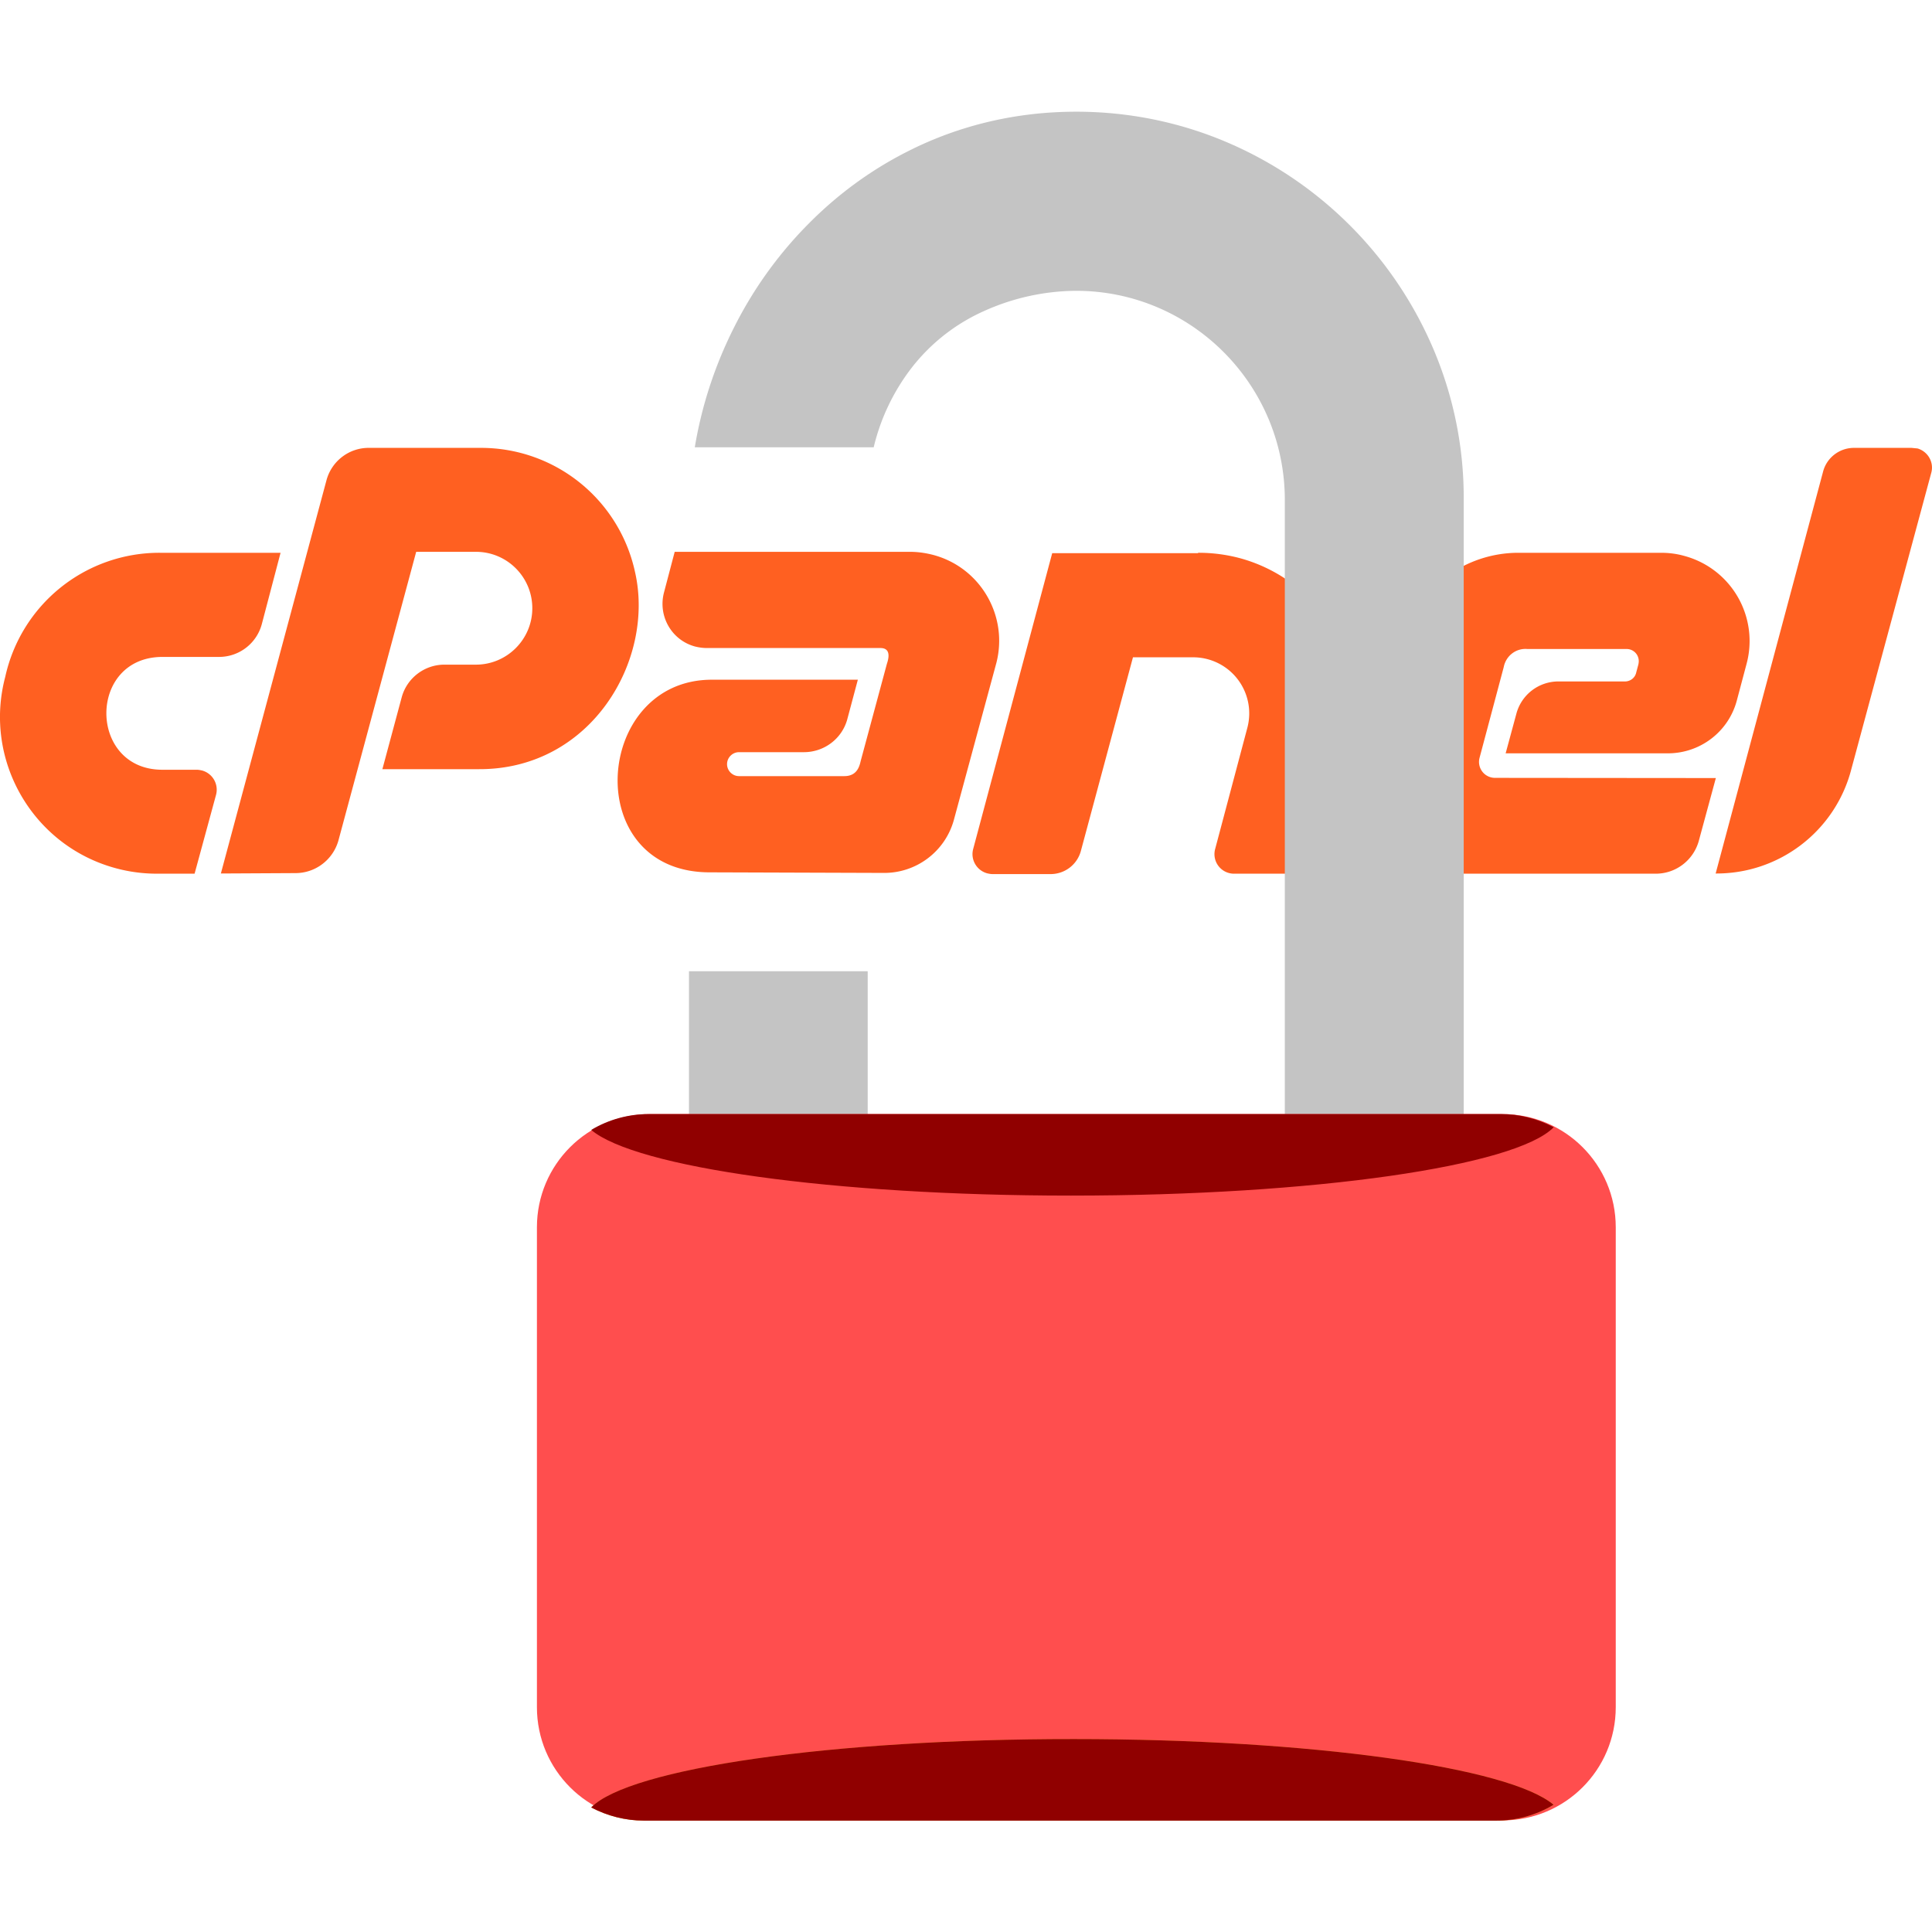
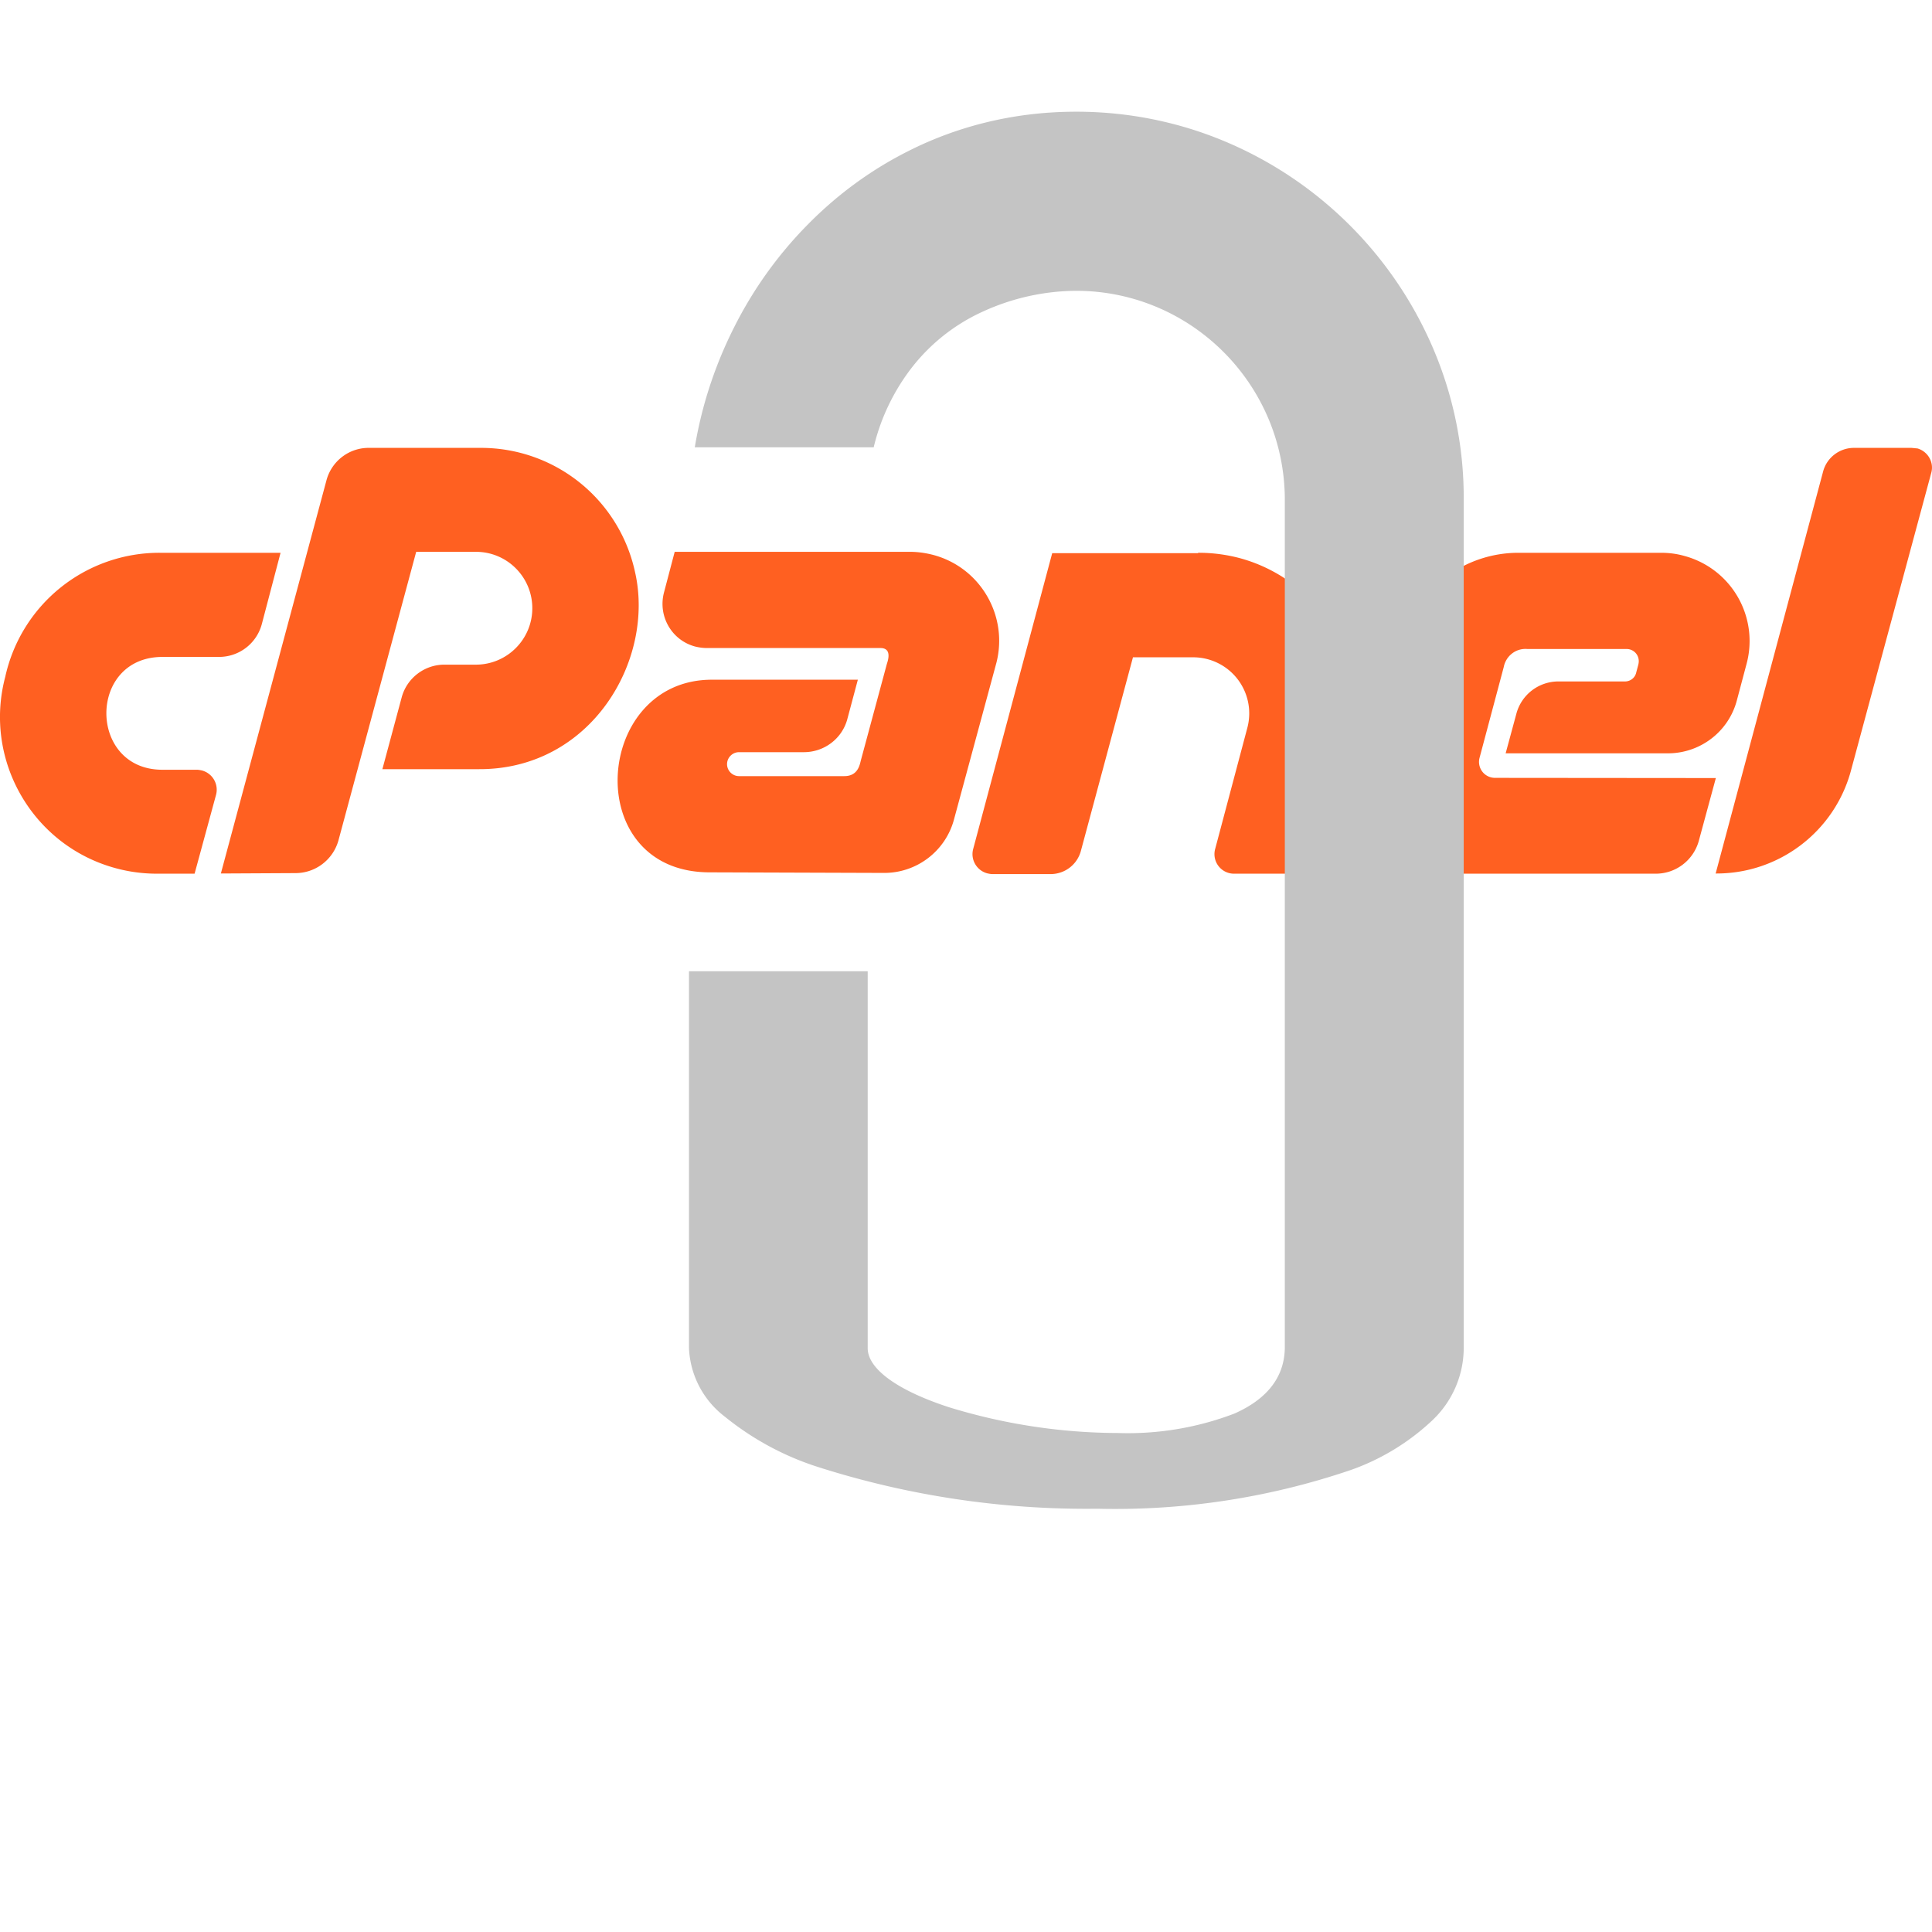
<svg xmlns="http://www.w3.org/2000/svg" xmlns:xlink="http://www.w3.org/1999/xlink" width="100" height="100">
  <switch>
    <g>
      <path fill="#FF6021" d="M32.872 29.622a8.153 8.153 0 0 0-7.97-6.44h-5.78c-1.05-.02-1.97.69-2.23 1.7l-5.46 20.33 3.86-.02c1.03 0 1.93-.68 2.22-1.67l4.03-14.96h3.09c1.62 0 2.92 1.31 2.92 2.92 0 1.61-1.31 2.92-2.92 2.92h-1.61c-1.04-.01-1.96.69-2.23 1.69l-1 3.72h5c5.81.02 9.11-5.64 8.08-10.19zm-24.46 4.38h2.91a2.29 2.29 0 0 0 2.23-1.7l.97-3.69h-6.25a8.168 8.168 0 0 0-8 6.42c-1.15 4.33 1.44 8.78 5.77 9.92.68.18 1.38.27 2.09.27h1.94l1.11-4.08a1.03 1.03 0 0 0-.72-1.26c-.09-.02-.18-.04-.28-.04h-1.77c-3.86.01-3.89-5.84 0-5.84zm38.68-5.44h-12.17l-.55 2.09c-.33 1.22.38 2.48 1.6 2.81.2.05.41.08.62.08h8.98c.62 0 .38.67.33.83l-1.34 4.97c-.06.22-.14.83-.86.83h-5.45c-.34 0-.62-.28-.62-.62s.28-.62.62-.62h3.38c1.03-.01 1.94-.69 2.22-1.69l.55-2.06h-7.56c-6.13 0-6.82 9.97-.11 9.97l8.99.03c1.71.02 3.22-1.12 3.66-2.78l2.19-8.09c.63-2.46-.85-4.97-3.31-5.6-.4-.1-.78-.15-1.17-.15zm51.85-5.38h-2.96c-.76-.01-1.43.5-1.62 1.23l-5.56 20.8c3.3.02 6.19-2.2 7.02-5.39l4.14-15.35c.15-.54-.17-1.1-.71-1.26l-.31-.03zm-36.93 5.43v.02h-7.55l-4.09 15.31c-.15.55.18 1.11.72 1.26.09.02.18.04.28.04h2.96c.76.02 1.43-.48 1.62-1.22l2.69-10h3.09a2.902 2.902 0 0 1 2.83 3.65l-1.66 6.25a1.012 1.012 0 0 0 1 1.3h2.98c.75.01 1.42-.49 1.61-1.22l1.38-5.17a8.104 8.104 0 0 0-5.69-9.94 8.28 8.28 0 0 0-2.17-.28zm15.37 11.65a.826.826 0 0 1-.8-1.04l1.25-4.69c.11-.58.63-.99 1.22-.94h5.14c.35 0 .63.28.63.63 0 .06-.01.12-.02.17l-.11.41c-.06.29-.32.48-.61.47h-3.38a2.25 2.25 0 0 0-2.22 1.69l-.55 2.03h8.35c1.7.02 3.19-1.11 3.62-2.75l.5-1.88a4.56 4.56 0 0 0-3.23-5.59c-.39-.11-.79-.16-1.2-.16h-7.39a6.26 6.26 0 0 0-6.03 4.62l-1.69 6.25a4.555 4.555 0 0 0 4.42 5.74h10.42c1.03 0 1.93-.68 2.22-1.67l.89-3.28-11.43-.01z" />
      <path fill="#C4C4C4" d="M56.802 78.092c-4.91.06-9.79-.67-14.46-2.16-1.76-.56-3.4-1.45-4.83-2.61a4.709 4.709 0 0 1-1.85-3.54v-19.51h9.25v19.51c0 1.07 1.54 2.19 4.22 3.06 2.83.87 5.77 1.32 8.72 1.33 2.06.07 4.12-.27 6.05-1.01 1.73-.77 2.6-1.93 2.6-3.45v-43.87c-.02-5.95-4.84-10.78-10.79-10.79-1.68.01-3.33.38-4.85 1.08a9.788 9.788 0 0 0-3.64 2.86 10.85 10.85 0 0 0-2 4.16h-9.26c.36-2.17 1.05-4.26 2.04-6.22.97-1.93 2.23-3.7 3.74-5.24 1.5-1.54 3.23-2.83 5.15-3.81 1.96-1.01 4.08-1.66 6.27-1.94.85-.11 1.7-.16 2.56-.16 2.67 0 5.32.53 7.78 1.58 4.81 2.05 8.63 5.88 10.68 10.68 1.05 2.46 1.59 5.11 1.58 7.79v43.96c-.01 1.4-.59 2.74-1.61 3.71a11.932 11.932 0 0 1-4.25 2.59 37.85 37.85 0 0 1-13.1 2z" />
      <g transform="translate(32.201 33.454)">
        <defs>
-           <path id="a" d="M-4.41.76h55.84v60.01H-4.41z" />
+           <path id="a" d="M-4.41.76h55.84H-4.41z" />
        </defs>
        <clipPath id="b">
          <use xlink:href="#a" overflow="visible" />
        </clipPath>
        <g clip-path="url(#b)">
-           <path fill="#FF4E4E" d="M1.45 24.21h44.12c3.24 0 5.86 2.62 5.86 5.86v24.84c0 3.24-2.62 5.86-5.86 5.86H1.45c-3.24 0-5.86-2.62-5.86-5.86V30.07c0-3.24 2.62-5.86 5.86-5.86" />
          <path fill="#EB9621" d="M-1.6 60.1c.84.44 1.77.68 2.72.68h44.12c1.05 0 2.08-.28 2.98-.82-2.29-1.94-12.53-3.4-24.83-3.4C10.79 56.55.35 58.09-1.6 60.1" />
          <path fill="#900000" d="M-1.6 60.1c.84.44 1.77.68 2.72.68h44.12c1.05 0 2.07-.28 2.97-.82-2.29-1.94-12.53-3.4-24.83-3.4C10.79 56.55.35 58.09-1.6 60.1m49.82-35.21c-.84-.44-1.77-.68-2.72-.68H1.38c-1.05 0-2.08.28-2.98.82 2.29 1.94 12.53 3.4 24.83 3.4 12.61 0 23.05-1.53 24.99-3.54" />
        </g>
      </g>
    </g>
  </switch>
</svg>